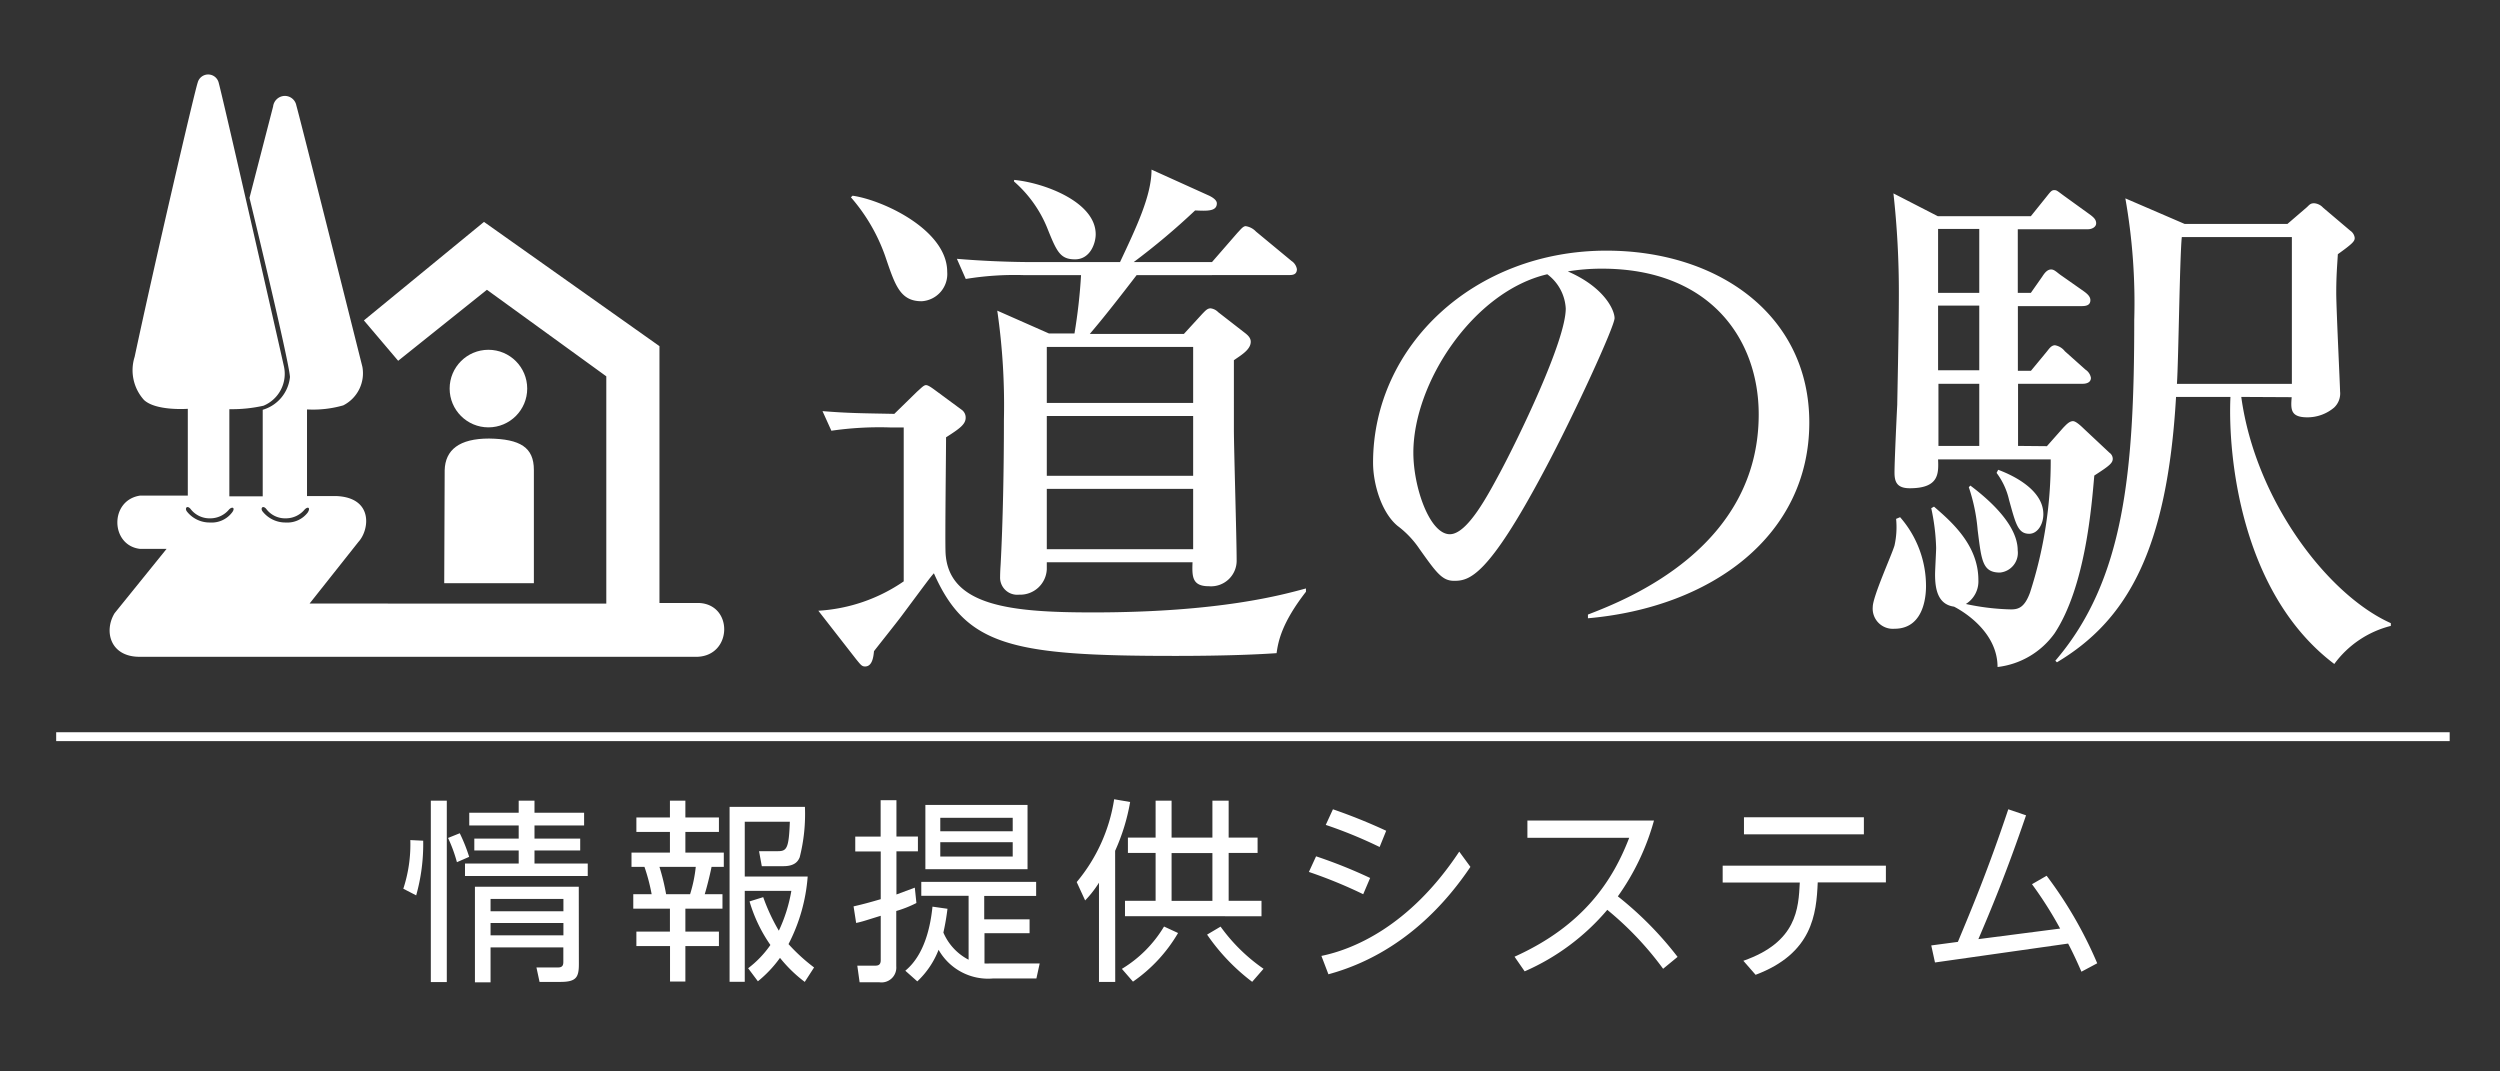
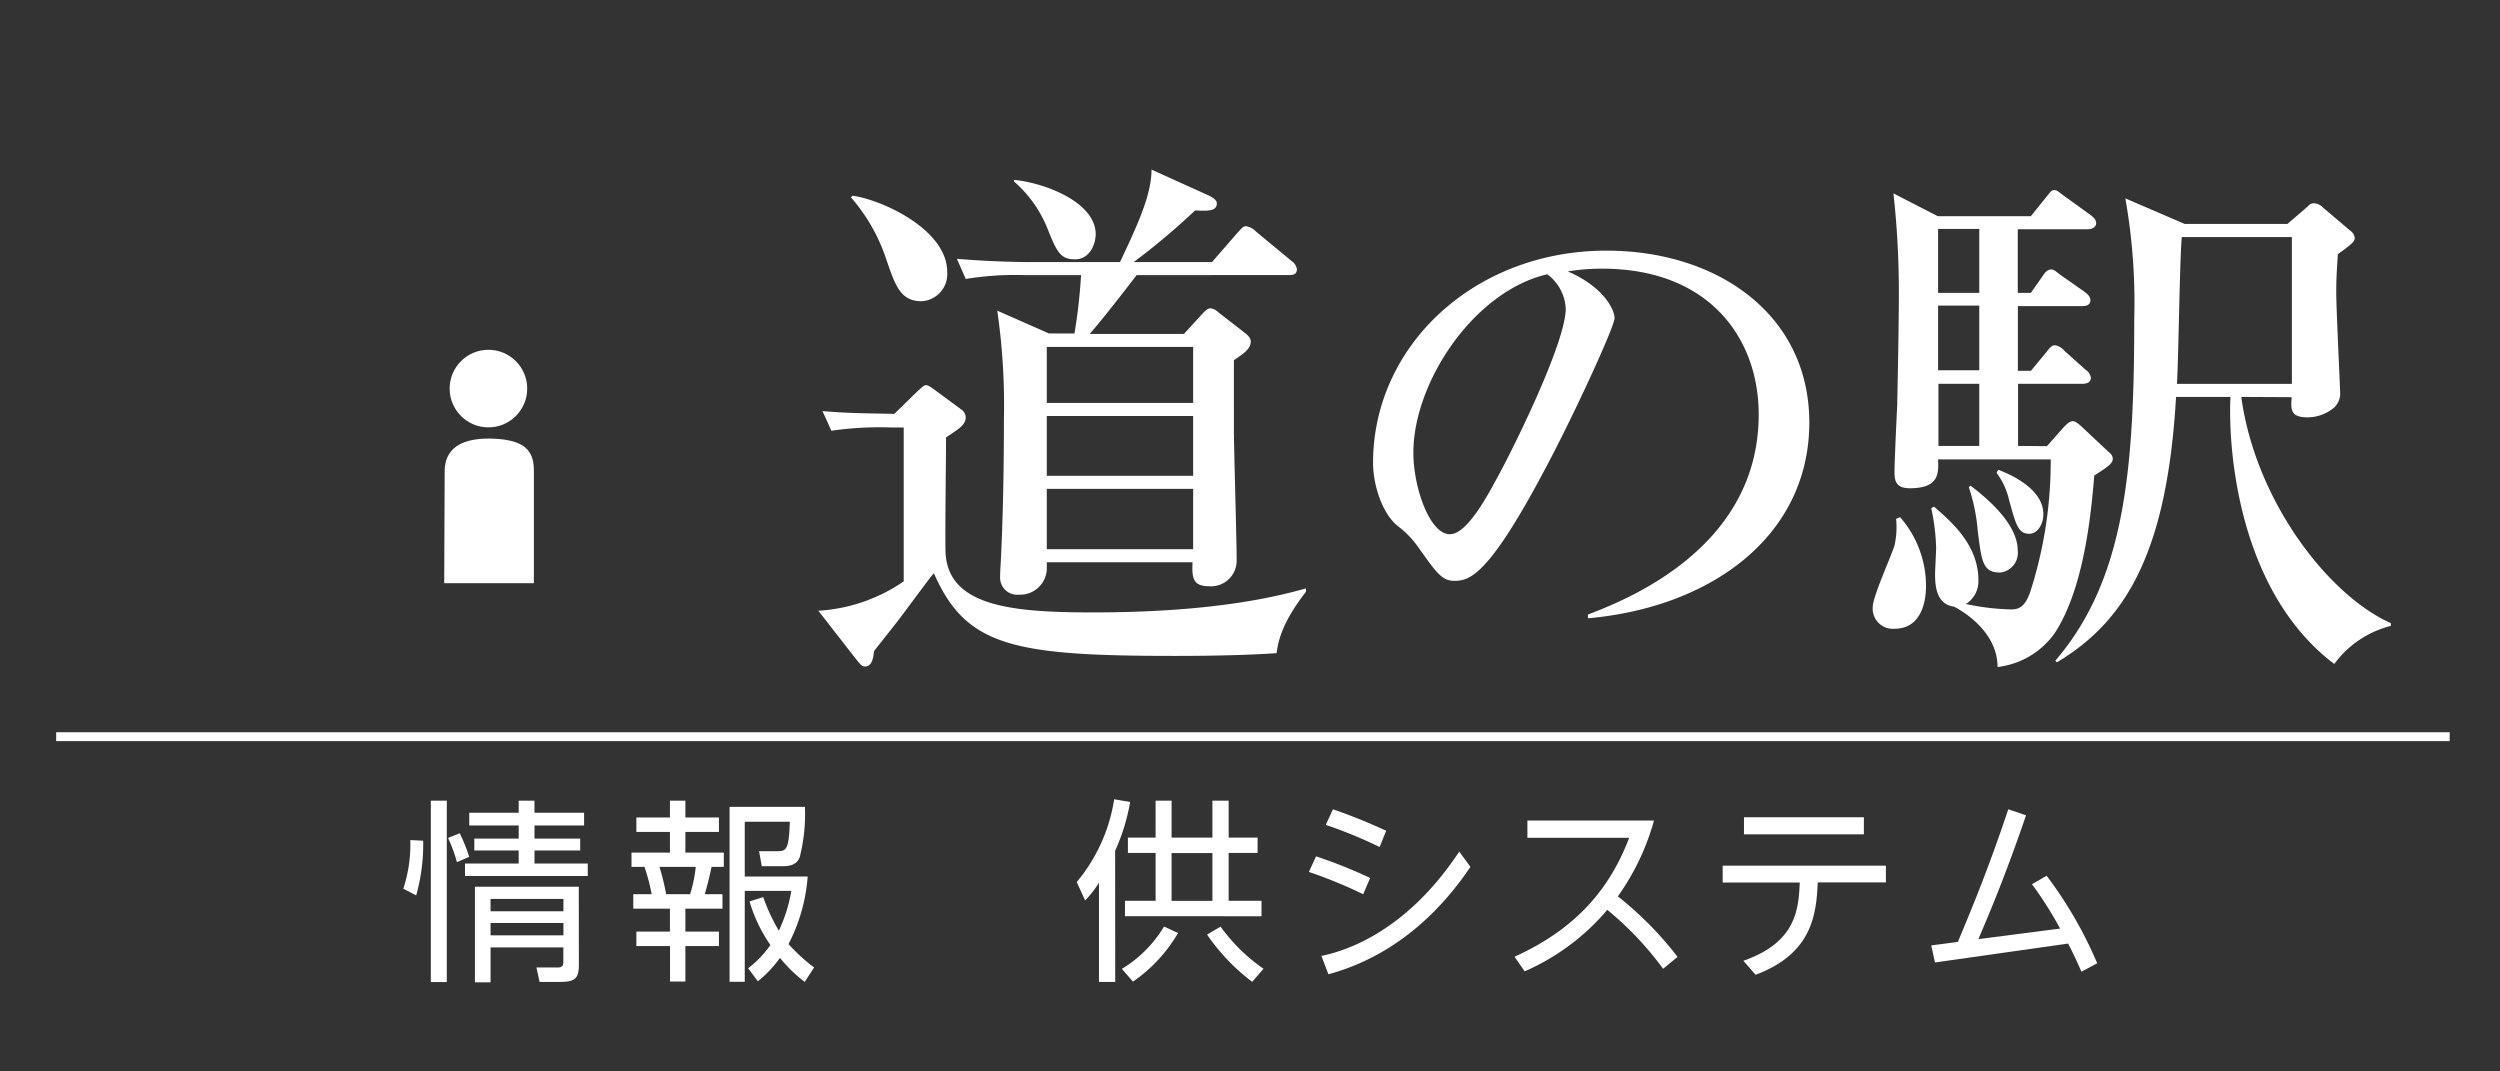
<svg xmlns="http://www.w3.org/2000/svg" id="site_title" viewBox="0 0 281.67 120.67">
  <rect x="0" y="0" width="281.67" height="120.67" fill="#333333" stroke="none" />
  <defs>
    <style>.cls-1{fill:#fff;}.cls-2{fill:none;stroke:#fff;stroke-miterlimit:10;}</style>
  </defs>
  <title>site_title</title>
  <path class="cls-1" d="M47.68,94.72a21.32,21.32,0,0,1-.79,6.16l-1.45-.75a16,16,0,0,0,.79-5.48Zm2.66-4.51v20.44h-1.8V90.21Zm1.14,6.93a16.46,16.46,0,0,0-1-2.73l1.32-.53a18.63,18.63,0,0,1,1.06,2.66Zm8.74-2.66h5.15v1.34H60.22v1.47h6V98.7H52.39V97.29h6.05V95.82h-5V94.48h5V93H52.87V91.57h5.57V90.21h1.78v1.36h5.59V93H60.22Zm5,14.15c0,1.5-.31,2-2.09,2H60.79L60.44,109H62.9c.57,0,.57-.4.57-.68v-1.58H55.27v3.94H53.51V99.91H65.21Zm-1.74-7.35H55.27v1.39h8.21Zm0,2.71H55.27v1.39h8.21Z" />
  <path class="cls-1" d="M77.22,90.21V92.1H81v1.63H77.22v2.33h4.33v1.61H80.17c-.2,1-.57,2.44-.77,3.08h2v1.63H77.22v2.58H81v1.63H77.22v4H75.49v-4H71.7v-1.63h3.78v-2.58H71.35v-1.63h2.07a21.12,21.12,0,0,0-.81-3.08H71.15V96.06h4.33V93.73H71.7V92.1h3.78V90.21Zm.53,10.54a15.53,15.53,0,0,0,.64-3.08H74.3a24.91,24.91,0,0,1,.75,3.08Zm12.92,9.88a15.52,15.52,0,0,1-2.79-2.71,13.47,13.47,0,0,1-2.49,2.64l-1.1-1.47a11.5,11.5,0,0,0,2.51-2.62,16.85,16.85,0,0,1-2.35-4.91l1.54-.48a21.63,21.63,0,0,0,1.76,3.78,17.26,17.26,0,0,0,1.41-4.49H83.91v10.25H82.2V90.91h8.49a19.8,19.8,0,0,1-.59,5.68c-.15.35-.46,1-1.83,1H85.83l-.31-1.69,2.13,0c1,0,1.23-.33,1.34-3.32H83.91v6.18H91a19.73,19.73,0,0,1-2.16,7.61A20.31,20.31,0,0,0,91.72,109Z" />
-   <path class="cls-1" d="M103.25,101.74a12.8,12.8,0,0,1-2.27.9v6.23a1.67,1.67,0,0,1-1.91,1.8H96.85l-.26-1.87,1.94,0c.31,0,.7,0,.7-.62v-5c-1.85.57-2,.64-2.77.81l-.29-1.87c1.14-.26,1.78-.44,3.06-.81V95.93H96.36V94.26h2.86V90.16H101v4.09h2.42v1.67H101v4.86l2.07-.77ZM102,109.37c.73-.62,2.57-2.33,3.06-7.22l1.69.24a27,27,0,0,1-.46,2.68,6.17,6.17,0,0,0,2.84,3.06v-7.2H103.8V99.36h12.94v1.58h-5.85v2.64H116v1.56h-5.08v3.41a3.94,3.94,0,0,0,.59,0h5.63l-.37,1.69h-4.86a6.41,6.41,0,0,1-6.16-3.23,9.67,9.67,0,0,1-2.4,3.56Zm13.77-11.44H104.26V90.69h11.51Zm-1.67-5.79h-8.16v1.52h8.16Zm0,2.75h-8.16V96.5h8.16Z" />
  <path class="cls-1" d="M125.65,110.63h-1.83V99.45a12,12,0,0,1-1.56,2l-.95-2.07a19,19,0,0,0,4.22-9.33l1.8.31a22.63,22.63,0,0,1-1.69,5.5Zm.75-1.47a13.89,13.89,0,0,0,4.75-4.77l1.58.73a17.19,17.19,0,0,1-5.08,5.48ZM132,90.21v4.16h4.6V90.21h1.83v4.16h3.26V96.1h-3.26v5.39h3.7v1.74H126.75v-1.74h3.45V96.1h-3.12V94.37h3.12V90.21Zm4.6,5.9H132v5.39h4.6Zm.92,8.29a19.79,19.79,0,0,0,4.84,4.75l-1.28,1.47A22.94,22.94,0,0,1,136,105.3Z" />
  <path class="cls-1" d="M153.59,100.75a52.77,52.77,0,0,0-6.12-2.51l.81-1.76a55.46,55.46,0,0,1,6.09,2.44Zm12.08-3.08c-2.4,3.56-7.42,9.77-16,12.1l-.79-2.07c3.43-.7,9.88-3.21,15.53-11.75Zm-10.23-2.24a50.89,50.89,0,0,0-6.07-2.49l.81-1.76a63.58,63.58,0,0,1,6,2.42Z" />
  <path class="cls-1" d="M187.38,109.15a36.17,36.17,0,0,0-6.29-6.64,25.64,25.64,0,0,1-9.31,6.93l-1.14-1.65c7.86-3.54,11.11-8.69,12.92-13.4H172.09V92.45h14.26a27.06,27.06,0,0,1-4.07,8.54,39,39,0,0,1,6.73,6.82Z" />
  <path class="cls-1" d="M196.42,108.25c6.05-2.11,6.21-5.9,6.36-8.82h-8.69V97.53h18.39v1.89H204.8c-.15,3.56-.59,8-7,10.41ZM210,92.08V94H196.49V92.08Z" />
  <path class="cls-1" d="M232.11,104.62a43.73,43.73,0,0,0-3.17-5l1.65-.95a46.58,46.58,0,0,1,5.7,9.86l-1.78.95c-.46-1.06-.95-2.13-1.5-3.17l-15,2.13-.42-1.92,3-.4c1.56-3.74,3.39-8.1,5.68-14.94l2,.68c-2.24,6.56-4,10.74-5.37,13.95Z" />
  <path class="cls-1" d="M100.29,48.16a37.64,37.64,0,0,0-6.62.37l-1-2.21c2.94.24,4.54.24,8.09.31l2.57-2.51c.43-.37.74-.73,1-.73s.67.31,1.16.67l2.82,2.08a1.08,1.08,0,0,1,.49.92c0,.74-.67,1.23-2.21,2.21,0,2-.12,11.09-.06,12.93.25,6.13,7.48,6.8,16.61,6.8,14.34,0,21.39-2,24-2.7v.37c-2.76,3.55-3.13,5.64-3.31,6.92-1.72.12-5.33.31-11.46.31-18.32,0-23.53-1.1-27.15-9.31-.49.55-.8,1-3.62,4.78-.49.67-2.7,3.43-3.13,4-.06.61-.18,1.72-1,1.72-.37,0-.49-.18-1-.8L92.2,68.81a18.91,18.91,0,0,0,9.62-3.31V48.16ZM96.06,22.05c3.43.49,10.66,3.86,10.66,8.58a3.07,3.07,0,0,1-2.88,3.31c-2.45,0-3-1.84-4.11-5.09a20.35,20.35,0,0,0-3.86-6.62Zm32,8.95c-3.62,4.72-4.66,5.88-5.27,6.62h10.6l2.08-2.27c.31-.31.55-.61.92-.61a1.43,1.43,0,0,1,.86.43l3,2.33c.31.24.67.55.67,1,0,.86-1,1.47-1.9,2.08V48.4c0,2.08.31,12.32.31,14.65a2.89,2.89,0,0,1-3.13,3c-1.9,0-1.9-1.1-1.84-2.7H117.94v.8A3,3,0,0,1,114.82,67a1.93,1.93,0,0,1-2.14-2c0-.06,0-.55.06-1.41.25-4.66.37-10.66.37-16.3A74.21,74.21,0,0,0,112.36,35l5.82,2.57h2.88A61.61,61.61,0,0,0,121.8,31h-6.37a34,34,0,0,0-6.62.43l-1-2.27c2.82.24,5.94.37,8.76.37h9.62c1.84-3.92,3.55-7.48,3.55-10.42l6.5,2.94c.37.18.86.49.86.86,0,.92-1.1.86-2.45.8a78.26,78.26,0,0,1-6.92,5.82h8.82l2.88-3.31c.31-.31.61-.74.92-.74a2,2,0,0,1,1.16.61l4,3.31a1.39,1.39,0,0,1,.61.92c0,.67-.55.67-.92.67ZM114.26,20.27c3.31.31,9.19,2.45,9.19,6.13,0,1-.61,2.82-2.33,2.82s-2.08-.92-3.19-3.68a13.86,13.86,0,0,0-3.68-5.09ZM134.43,45.4V39.09H117.94V45.4Zm0,8.21V46.87H117.94v6.74Zm0,8.27v-6.8H117.94v6.8Z" />
  <path class="cls-1" d="M178.91,69.24c4.47-1.72,19.24-7.54,19.24-22.55,0-8.52-5.52-16.42-17.65-16.42a23.43,23.43,0,0,0-3.86.31c4.11,1.78,5.27,4.35,5.27,5.27S177.38,46.68,174,53c-6.37,12-8.46,12.44-10.17,12.44-1.35,0-2-.92-3.92-3.62a10.65,10.65,0,0,0-2.45-2.57c-1.84-1.53-2.76-4.78-2.76-7.11,0-13.17,11.4-23.9,26.29-23.9,12.56,0,22.86,7.23,22.86,19.36,0,12.75-11,20.83-24.94,22.06ZM159.24,51c0,3.92,1.84,9.19,4.11,9.19,2,0,4.35-4.54,5.64-6.92,2-3.74,7.42-14.83,7.42-18.51a5.15,5.15,0,0,0-2.08-3.86C166,32.84,159.24,43.13,159.24,51Z" />
  <path class="cls-1" d="M214.08,58.27A11.77,11.77,0,0,1,217,66c0,.61,0,4.84-3.55,4.84A2.27,2.27,0,0,1,211,68.38c0-1.17,2.15-5.88,2.45-6.92a9.46,9.46,0,0,0,.18-3Zm16.54-8,1.84-2.08c.31-.31.67-.74,1.1-.74.25,0,.67.31,1.23.86l2.88,2.7a.85.85,0,0,1,.37.67c0,.49-.37.8-2.08,1.9-.31,3.49-1,12.5-4.47,17.77a9.2,9.2,0,0,1-6.43,3.8c0-3.62-3.25-5.94-4.9-6.8-1.84-.25-2.14-2-2.14-3.62,0-.49.12-2.57.12-3a23.69,23.69,0,0,0-.55-4.47l.31-.18c1.9,1.65,5,4.29,5,8.27a3,3,0,0,1-1.41,2.7,26.49,26.49,0,0,0,5.09.61c.86,0,1.53-.24,2.14-1.9a48,48,0,0,0,2.33-15H218.36c.06,1.59.12,3.25-3.19,3.25-1.47,0-1.72-.74-1.72-1.78,0-1.23.25-6.56.31-7.66,0-.55.18-8.33.18-12.38a100.71,100.71,0,0,0-.61-11.4l5,2.57h10.48l1.72-2.14c.49-.61.61-.8.92-.8s.37.12,1.23.74l2.88,2.08c.31.25.61.49.61.92s-.49.67-.92.67h-7.91V33h1.47l1.29-1.84c.31-.49.61-.8,1-.8s.67.37,1.23.74l2.45,1.72c.43.31.74.61.74,1,0,.61-.55.67-1,.67h-7.17v7.29h1.47l1.72-2.08c.31-.37.55-.8,1-.8a1.81,1.81,0,0,1,1.1.67l2.33,2.08a1.38,1.38,0,0,1,.61.92c0,.55-.55.67-.92.67h-7.29v7ZM218.36,25.79V33H223V25.79Zm0,8.64v7.29H223V34.43ZM223,50.24v-7h-4.6v7Zm-1,4.47c4.23,3.19,5.33,5.64,5.33,7.29a2.23,2.23,0,0,1-2,2.51c-2,0-2.08-1.41-2.51-4.78a20.28,20.28,0,0,0-1-4.84Zm3.13-1.78c1,.37,5.09,2,5.09,5,0,1.17-.67,2.21-1.59,2.21-1.29,0-1.53-1.16-2.27-3.8a8,8,0,0,0-1.41-3.06Zm27.39-8.21c1.59,11.64,9.74,22.31,16.85,25.49v.31A11.3,11.3,0,0,0,263,74.81c-10.6-8-12-23.65-11.7-30.09h-6.13c-1,17.28-5.52,25.19-13.42,29.9l-.18-.18c7.78-9.07,8.89-21.26,8.89-38.36a67.77,67.77,0,0,0-1-13.73l6.68,2.88h11.58l2.21-1.9c.31-.31.43-.43.8-.43a1.51,1.51,0,0,1,1,.49L264.81,26a1.12,1.12,0,0,1,.49.8c0,.37-.18.61-1.9,1.84-.06,1.1-.18,2.33-.18,4.35,0,1.78.43,10.54.43,11.09a2.18,2.18,0,0,1-.67,1.84,4.66,4.66,0,0,1-3,1.1c-1.9,0-1.9-.86-1.78-2.27Zm5.7-1.47V26.71H245.82c-.24,2.33-.37,13.91-.55,16.54Z" />
-   <path class="cls-1" d="M78.82,67.94H74.3V39L54.53,25,41,36.1l3.86,4.55,10-8,13.45,9.75,0,25.61L34.88,68l5.5-6.94c1.26-1.36,1.71-5-2.49-5.17H34.59V46.13a12.32,12.32,0,0,0,4.09-.46,4.06,4.06,0,0,0,2.15-4.34s-7-27.92-7.44-29.44A1.32,1.32,0,0,0,32,10.81,1.35,1.35,0,0,0,30.77,12L28.11,22.29s4.47,18.41,4.56,20.19a4.29,4.29,0,0,1-3.07,3.69l0,9.75-3.76,0V46.1a16.14,16.14,0,0,0,3.85-.39A3.89,3.89,0,0,0,32,41.33c-.38-1.75-7.15-31.48-7.39-32.11a1.22,1.22,0,0,0-2.34.1c-.33.92-4.88,20.47-7.1,30.88a5,5,0,0,0,1.05,4.86c1.35,1.27,4.94,1,4.94,1l0,9.78-5.39,0c-3.45.53-3.34,5.61,0,6h3l-5.86,7.25C11.68,71.12,12.42,74,15.72,74H78.57C82.5,73.86,82.62,68.17,78.82,67.94ZM26.13,57.76a2.88,2.88,0,0,1-2.47,1.11,3.25,3.25,0,0,1-2.6-1.24c-.27-.35,0-.75.4-.3a2.69,2.69,0,0,0,2.21,1.07,2.75,2.75,0,0,0,2.14-1C26.21,57,26.54,57.25,26.13,57.76Zm8.53,0a2.89,2.89,0,0,1-2.46,1.11,3.27,3.27,0,0,1-2.61-1.24c-.28-.35,0-.75.4-.3a2.65,2.65,0,0,0,2.21,1.07,2.75,2.75,0,0,0,2.13-1C34.74,57,35,57.25,34.66,57.76Z" />
  <path class="cls-1" d="M50.05,65.71h10.1V52.94c0-2.52-1.52-3.48-5.05-3.53-3.36,0-4.94,1.28-5,3.57Z" />
  <ellipse class="cls-1" cx="55.03" cy="43.78" rx="4.37" ry="4.37" />
  <line class="cls-2" x1="6.33" y1="83" x2="276" y2="83" />
</svg>